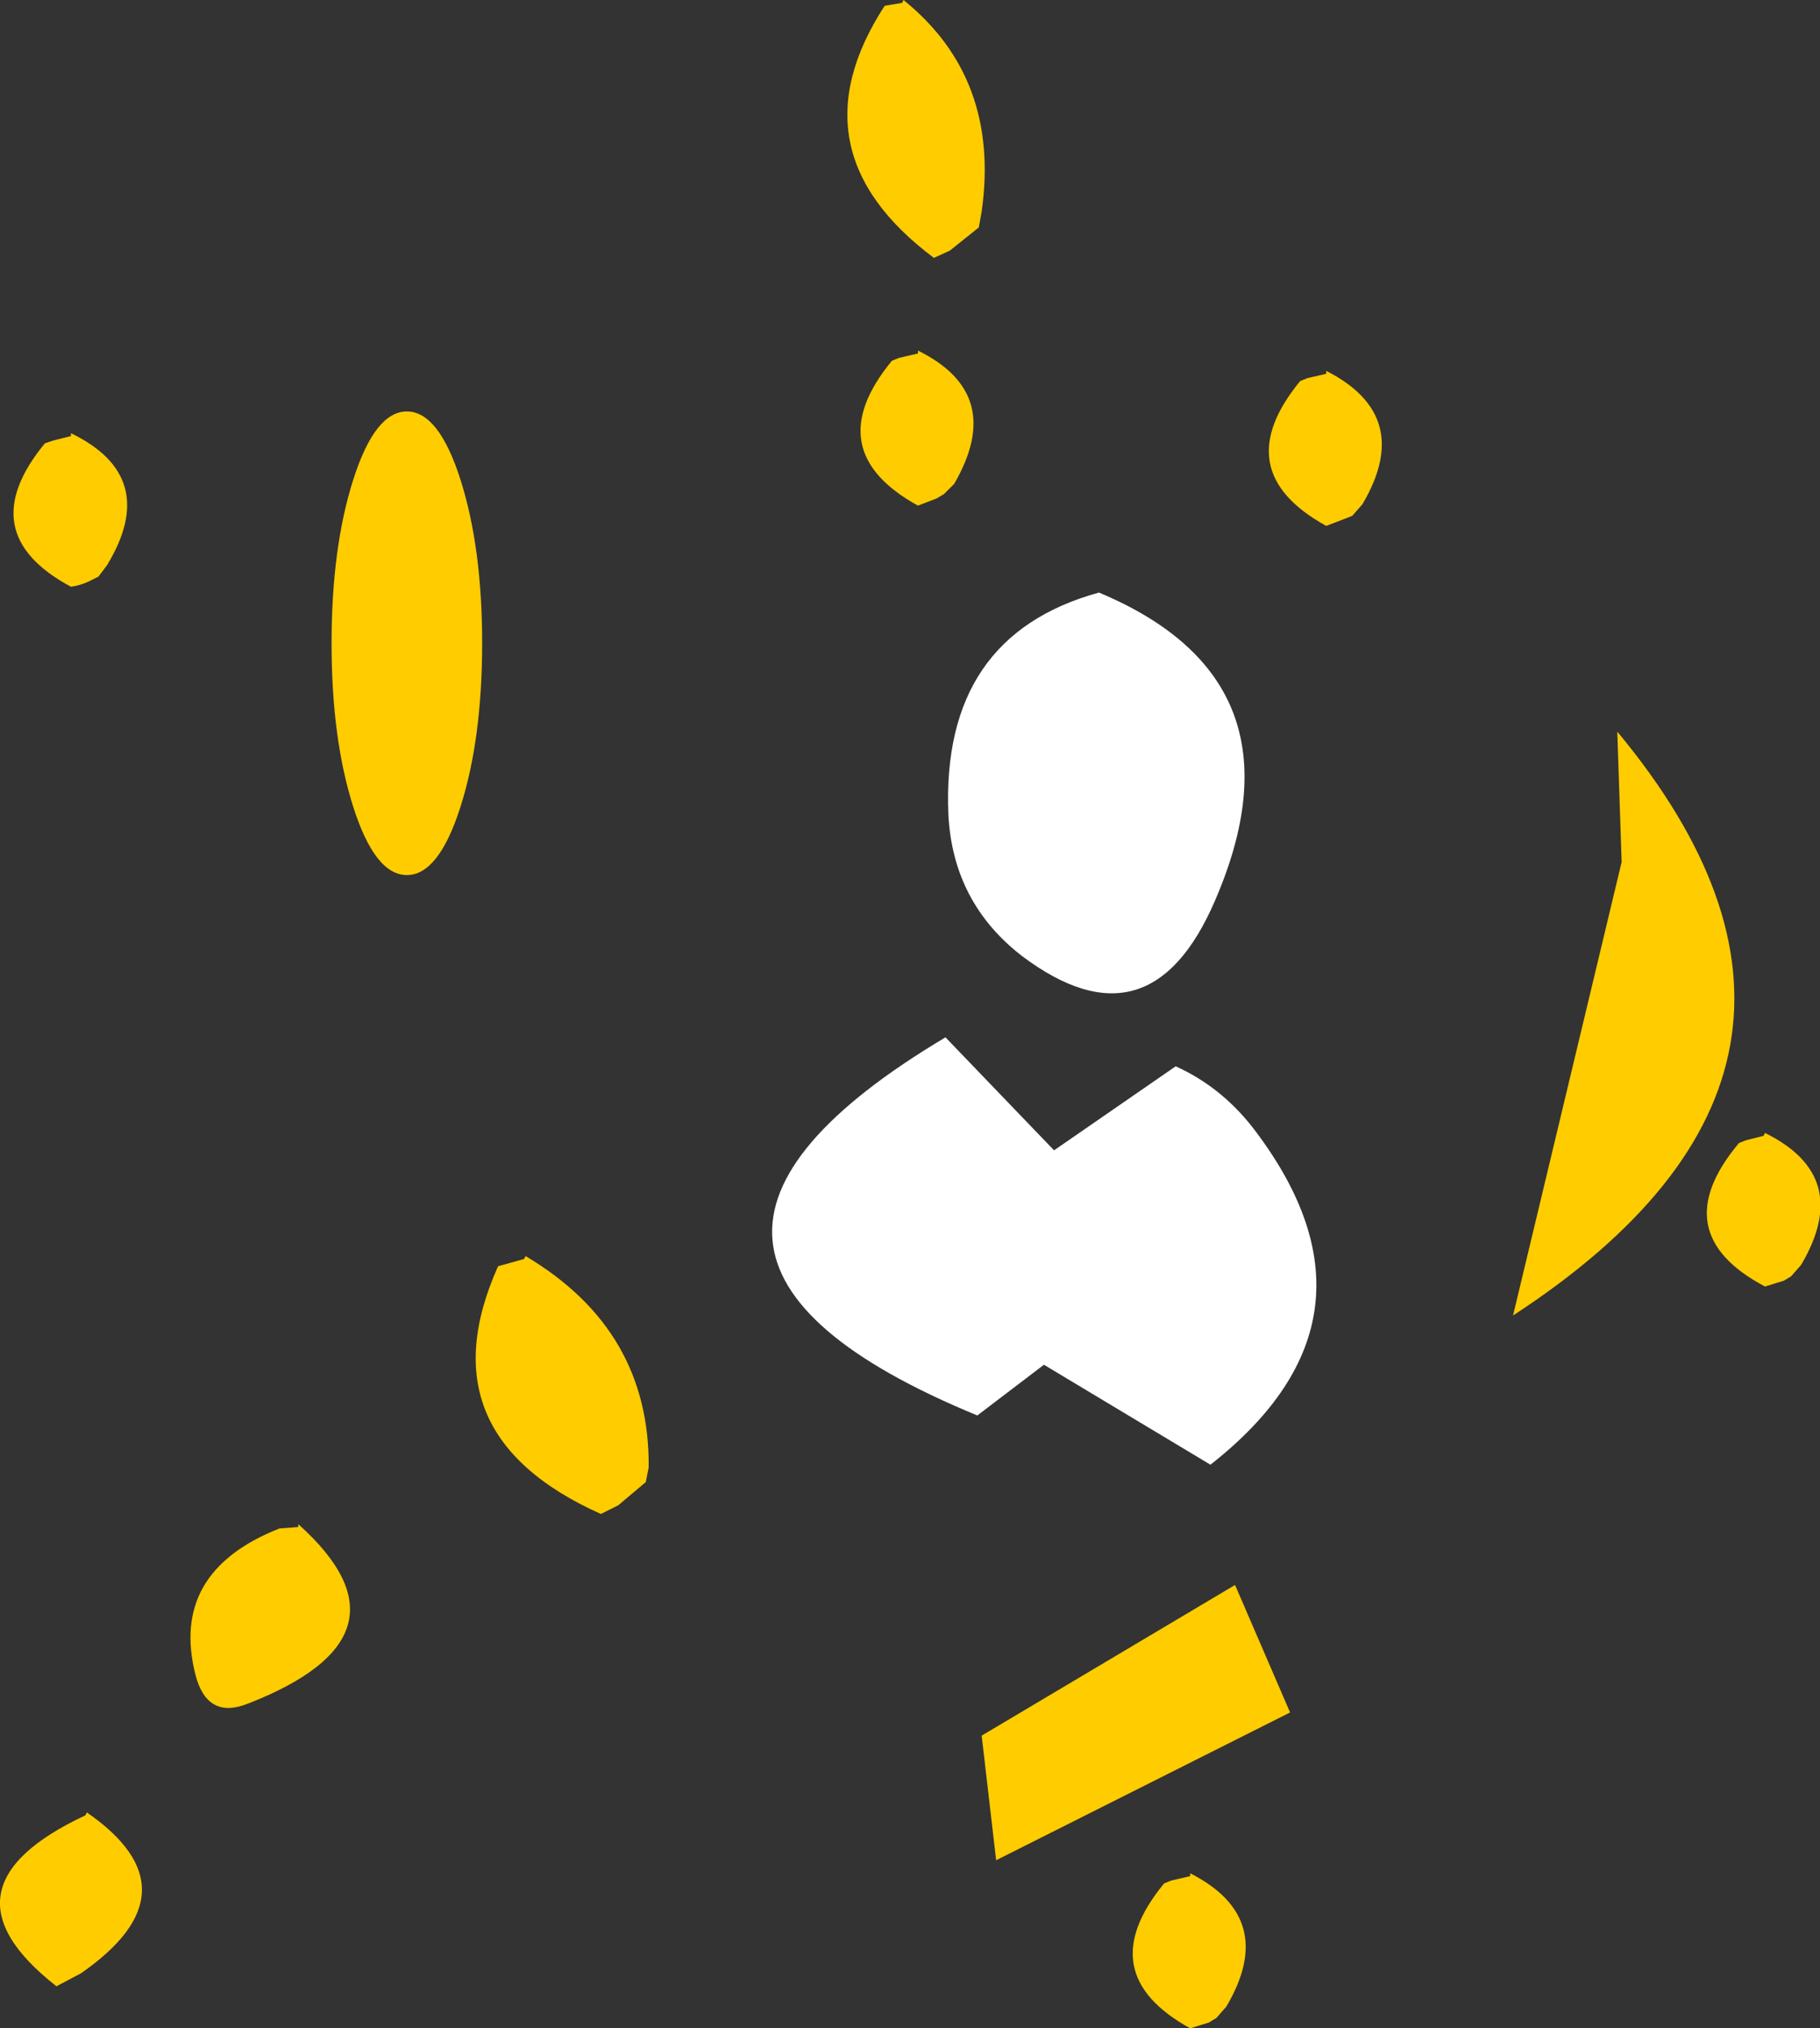
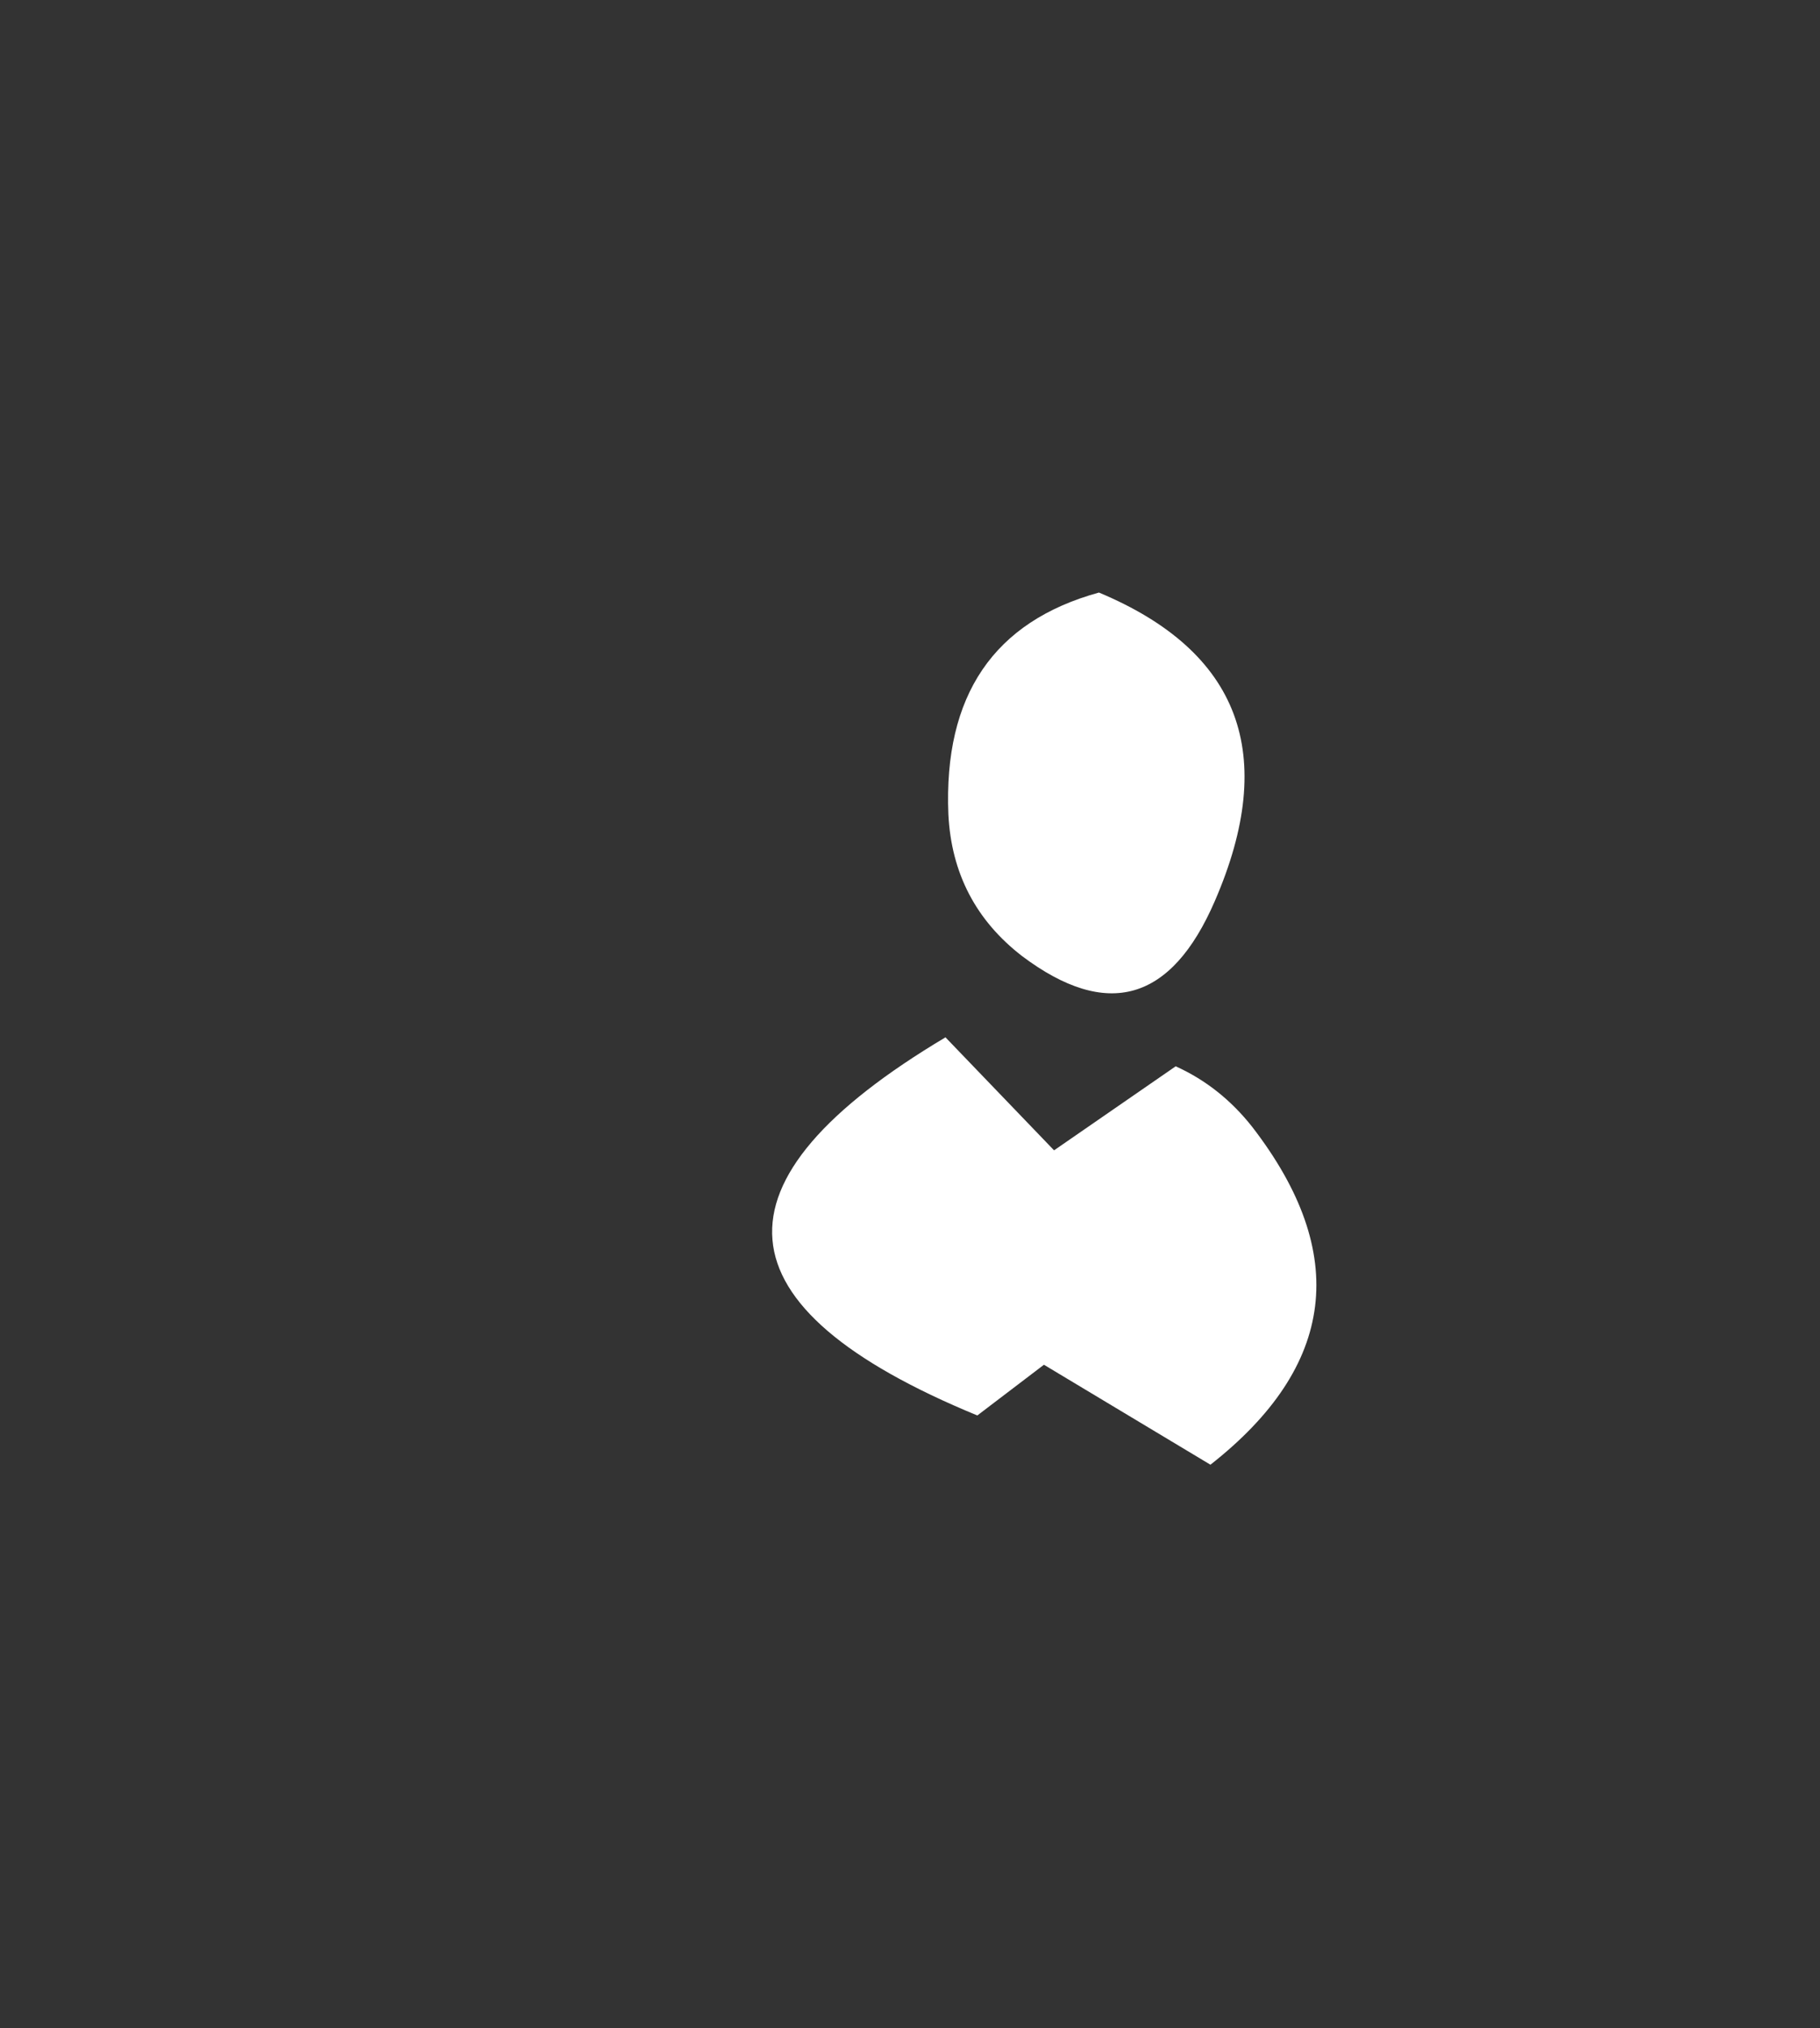
<svg xmlns="http://www.w3.org/2000/svg" height="70.0px" width="62.85px">
  <rect width="100%" height="100%" fill="#333333" stroke="none" />
  <g transform="matrix(1.0, 0.0, 0.0, 1.0, 25.95, 54.55)">
    <path d="M10.45 -14.85 L14.65 -17.75 Q16.2 -17.05 17.3 -15.65 22.35 -9.1 15.85 -4.0 L10.1 -7.45 7.8 -5.7 Q-5.8 -11.3 6.7 -18.75 L10.45 -14.85 M6.8 -26.45 Q6.55 -32.6 12.0 -34.1 19.3 -31.05 16.0 -23.45 13.75 -18.25 9.35 -21.55 6.95 -23.4 6.8 -26.45" fill="#ffffff" fill-rule="evenodd" stroke="none" />
-     <path d="M5.1 -42.2 L5.75 -42.35 5.75 -42.45 Q8.8 -40.95 7.0 -37.85 L6.65 -37.5 6.4 -37.35 5.75 -37.1 Q2.3 -39.0 4.85 -42.1 L5.1 -42.2 M20.75 -36.75 L20.5 -36.65 19.85 -36.4 Q16.4 -38.3 18.95 -41.4 L19.2 -41.5 19.85 -41.65 19.85 -41.75 Q22.9 -40.2 21.1 -37.15 L20.75 -36.75 M30.05 -24.8 L29.9 -29.3 Q39.5 -17.75 26.3 -9.15 L30.05 -24.8 M4.6 -54.35 L5.2 -54.45 5.25 -54.55 Q8.6 -51.85 7.95 -47.25 L7.85 -46.7 6.85 -45.9 6.3 -45.65 Q1.35 -49.35 4.6 -54.35 M-22.95 8.0 Q-19.05 10.7 -23.15 13.55 L-24.0 14.0 Q-28.35 10.6 -23.0 8.1 L-22.95 8.0 M-7.85 -11.1 L-7.8 -11.2 Q-3.5 -8.65 -3.55 -3.9 L-3.65 -3.4 -4.6 -2.6 -5.2 -2.3 Q-11.35 -5.05 -8.75 -10.85 L-7.85 -11.1 M-15.65 -1.85 L-15.65 -1.95 Q-11.35 1.9 -17.4 4.25 -18.8 4.8 -19.2 3.25 -20.1 -0.3 -16.3 -1.8 L-15.65 -1.85 M-23.5 -39.6 Q-20.4 -38.1 -22.25 -35.05 L-22.55 -34.65 -22.85 -34.5 Q-23.15 -34.35 -23.5 -34.3 -26.95 -36.15 -24.4 -39.25 L-24.1 -39.35 -23.5 -39.5 -23.5 -39.6 M-11.9 -40.35 Q-10.8 -40.35 -10.05 -38.0 -9.3 -35.65 -9.3 -32.35 -9.3 -29.05 -10.05 -26.7 -10.8 -24.35 -11.9 -24.35 -13.0 -24.35 -13.75 -26.7 -14.5 -29.05 -14.5 -32.35 -14.5 -35.65 -13.75 -38.0 -13.0 -40.35 -11.9 -40.35 M16.7 0.15 L18.6 4.55 8.45 9.65 7.95 5.35 16.7 0.15 M15.15 10.2 L15.15 10.1 Q18.2 11.65 16.4 14.7 L16.05 15.1 Q15.95 15.15 15.8 15.25 L15.15 15.45 Q11.7 13.55 14.25 10.45 L14.5 10.35 15.15 10.2 M34.1 -15.1 L34.35 -15.2 34.95 -15.35 35.0 -15.45 Q38.05 -13.95 36.25 -10.9 L35.9 -10.5 35.65 -10.35 35.0 -10.15 Q31.5 -12.0 34.1 -15.1" fill="#ffcc00" fill-rule="evenodd" stroke="none" />
  </g>
</svg>